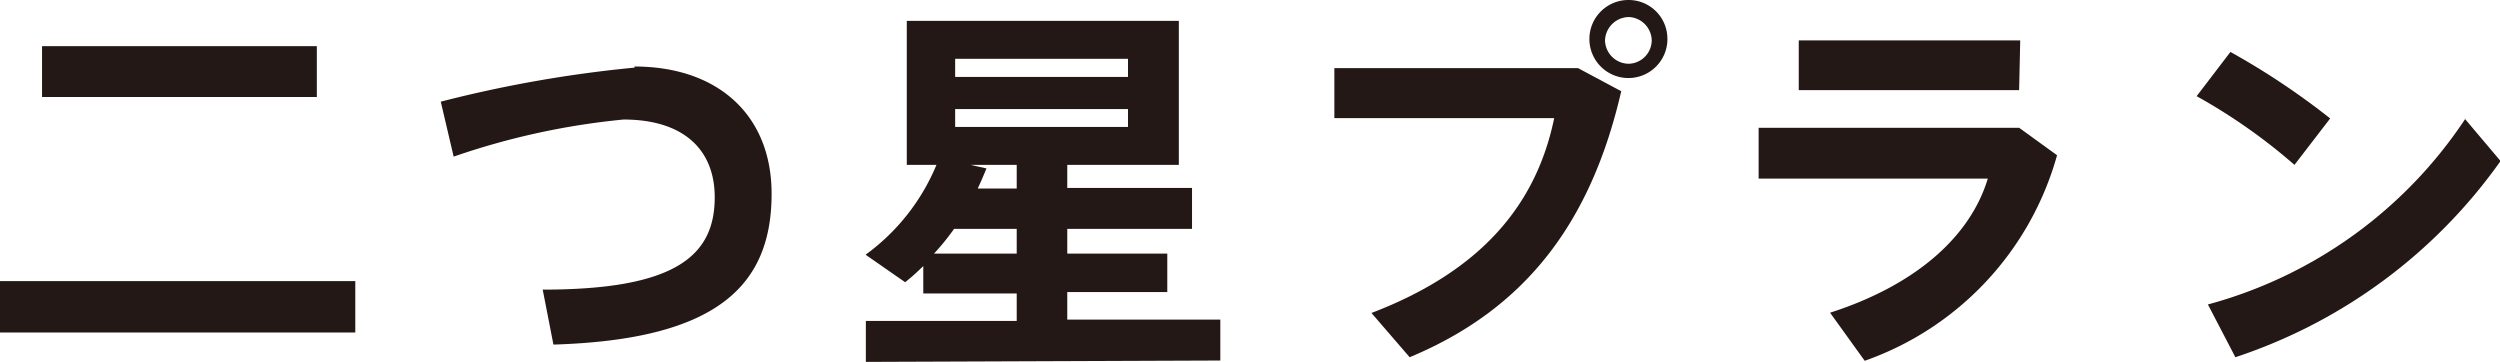
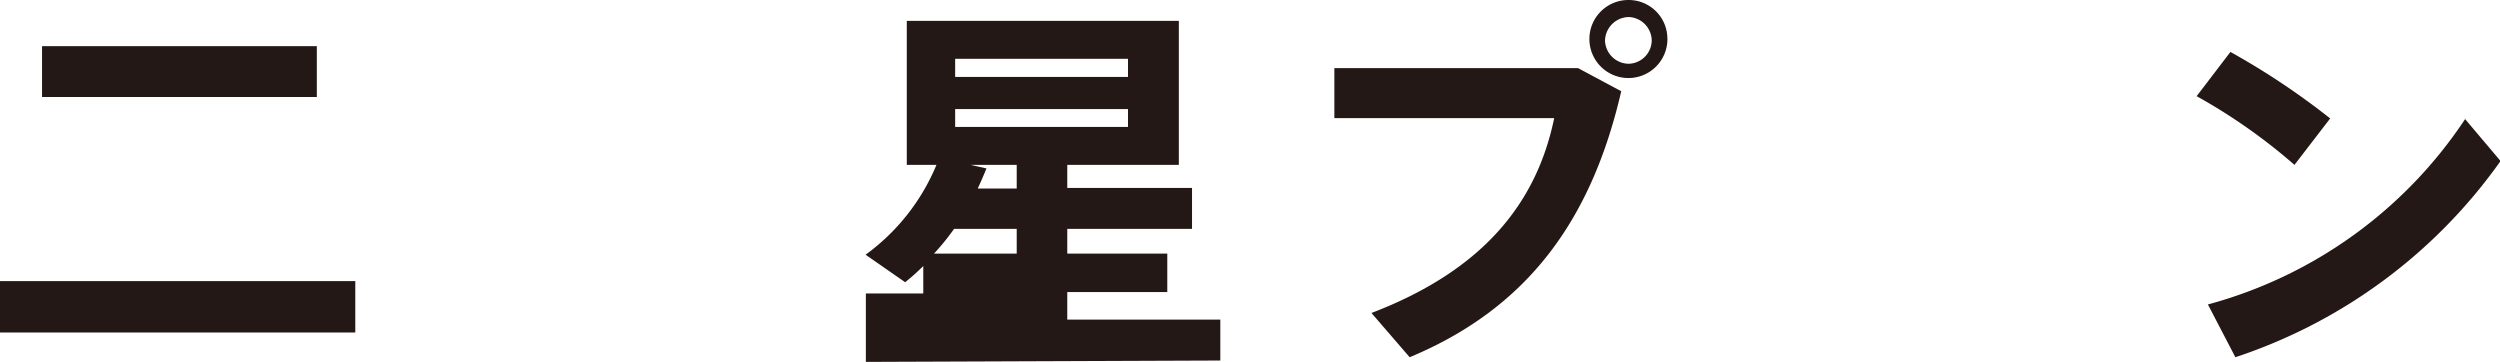
<svg xmlns="http://www.w3.org/2000/svg" viewBox="0 0 90.98 13.17">
  <defs>
    <style>.cls-1{fill:none;}.cls-2{clip-path:url(#clip-path);}.cls-3{fill:#231815;}</style>
    <clipPath id="clip-path" transform="translate(0 0)">
      <rect class="cls-1" width="90.98" height="13.17" />
    </clipPath>
  </defs>
  <title>txt_plan_star2</title>
  <g id="レイヤー_2" data-name="レイヤー 2">
    <g id="編集">
      <g id="アートワーク_8" data-name="アートワーク 8">
        <g class="cls-2">
          <path class="cls-3" d="M0,12.1H12.93V10.23H0ZM1.53,3.53h10V1.68h-10Z" transform="translate(0 0)" />
          <g class="cls-2">
-             <path class="cls-3" d="M23.08,2.42c3.05,0,5,1.77,5,4.63,0,3.36-2,5.31-7.94,5.49l-.39-2c4.8,0,6.26-1.21,6.26-3.36,0-1.74-1.14-2.83-3.32-2.83a26.71,26.71,0,0,0-6.18,1.35l-.47-2a45.72,45.72,0,0,1,7.06-1.24" transform="translate(0 0)" />
-             <path class="cls-3" d="M31.51,13.17V11.68H37v-1H33.6v-1a7.32,7.32,0,0,1-.66.59l-1.44-1A7.68,7.68,0,0,0,34.08,6H33V.76H42.9V6H38.84v.84h4.54V8.33H38.84v.9h3.64v1.4H38.84v1h5.57v1.49ZM34,9.23h3v-.9H34.72a8.71,8.71,0,0,1-.73.9m7.06-7.09H34.76V2.8h6.29Zm0,1.83H34.76v.65h6.29ZM35.59,6.86H37V6H35.32l.58.13c-.1.24-.2.48-.31.71" transform="translate(0 0)" />
+             <path class="cls-3" d="M31.51,13.17V11.68v-1H33.6v-1a7.32,7.32,0,0,1-.66.59l-1.44-1A7.68,7.68,0,0,0,34.08,6H33V.76H42.9V6H38.84v.84h4.54V8.33H38.84v.9h3.64v1.4H38.84v1h5.57v1.49ZM34,9.23h3v-.9H34.72a8.71,8.71,0,0,1-.73.9m7.06-7.09H34.76V2.8h6.29Zm0,1.83H34.76v.65h6.29ZM35.59,6.86H37V6H35.32l.58.13c-.1.24-.2.48-.31.71" transform="translate(0 0)" />
            <path class="cls-3" d="M57.43,2.48,59,3.32C57.92,8,55.6,11.21,51.3,13l-1.39-1.61c4-1.53,6-3.94,6.65-7.09h-8V2.48Zm3.25-1A1.42,1.42,0,1,1,59.27,0a1.41,1.41,0,0,1,1.41,1.42Zm-2.27,0a.87.87,0,0,0,.86.84.86.86,0,0,0,.84-.85.87.87,0,0,0-.84-.85.88.88,0,0,0-.86.85Z" transform="translate(0 0)" />
-             <path class="cls-3" d="M73.48,4.65l1.38,1a11.08,11.08,0,0,1-7,7.48l-1.26-1.75c3.11-1,5.1-2.76,5.74-4.88H64V4.65Zm0-1.37H65.46V1.47h8.06Z" transform="translate(0 0)" />
            <path class="cls-3" d="M84.8,4.31,83.5,6A20.7,20.7,0,0,0,79.94,3.5l1.23-1.61A27.21,27.21,0,0,1,84.8,4.31m4.89,0L91,5.86A19.2,19.2,0,0,1,81.35,13l-1-1.92a16.34,16.34,0,0,0,9.37-6.76" transform="translate(0 0)" />
          </g>
        </g>
      </g>
    </g>
  </g>
</svg>